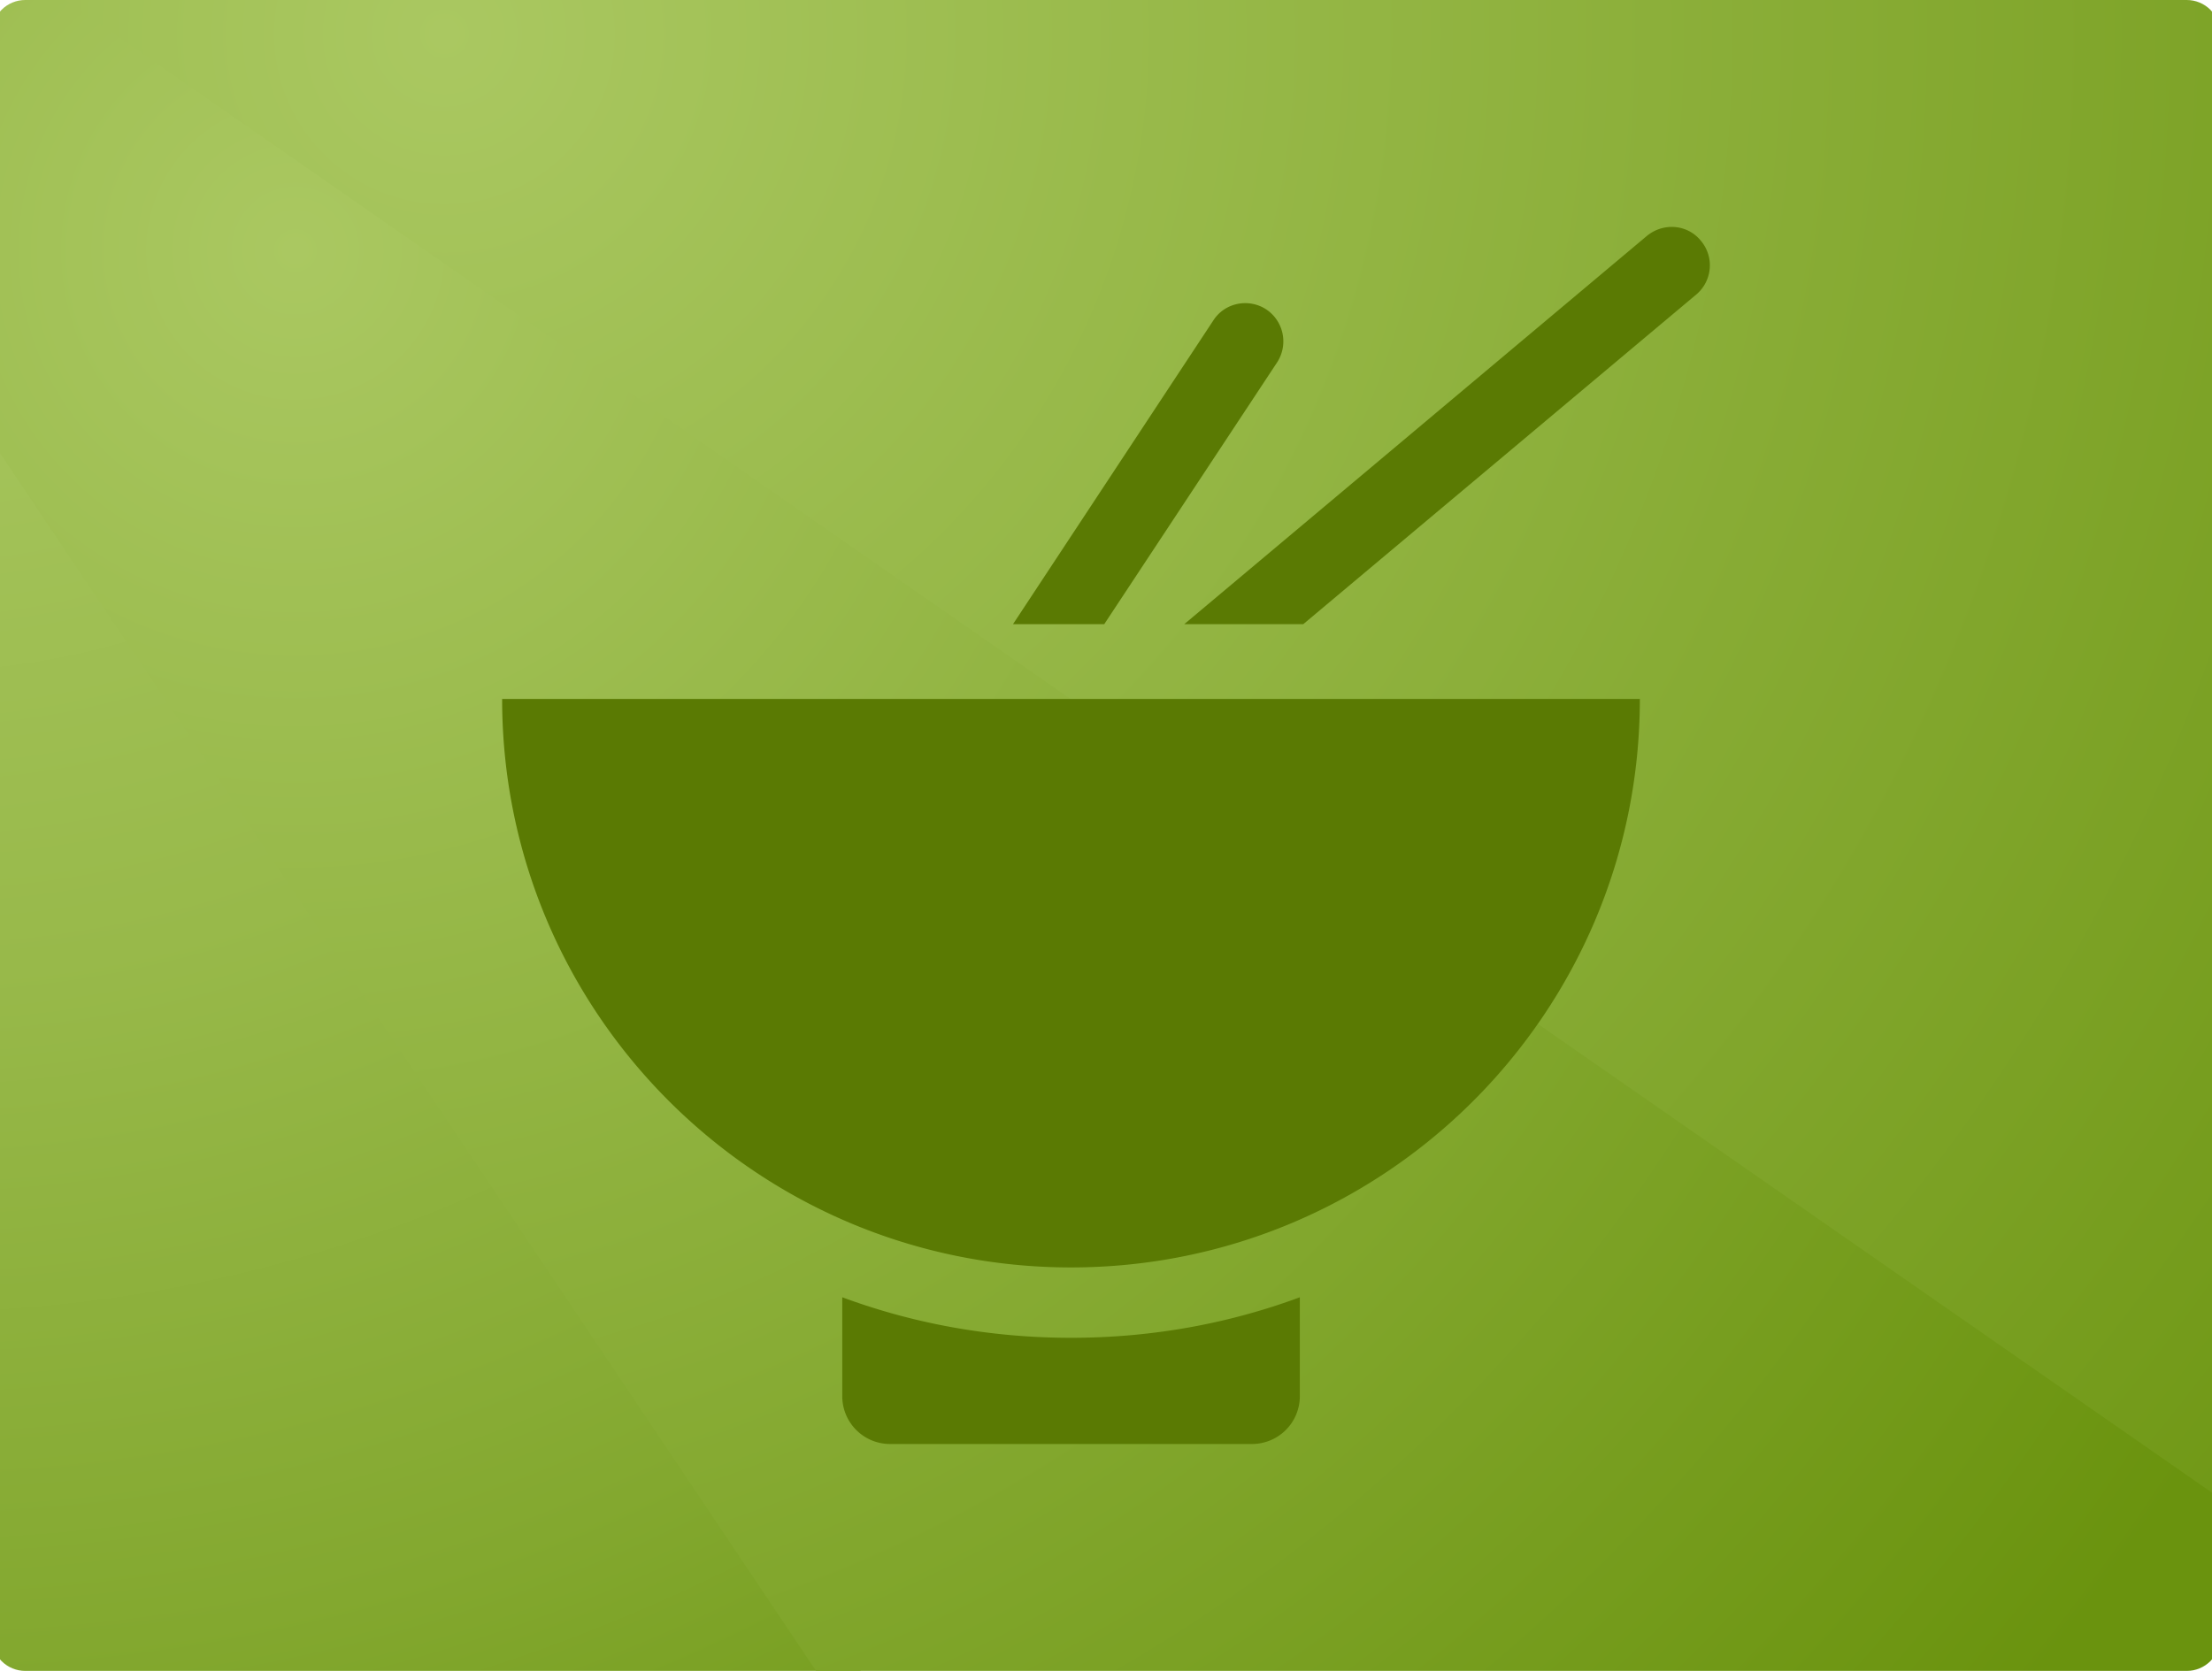
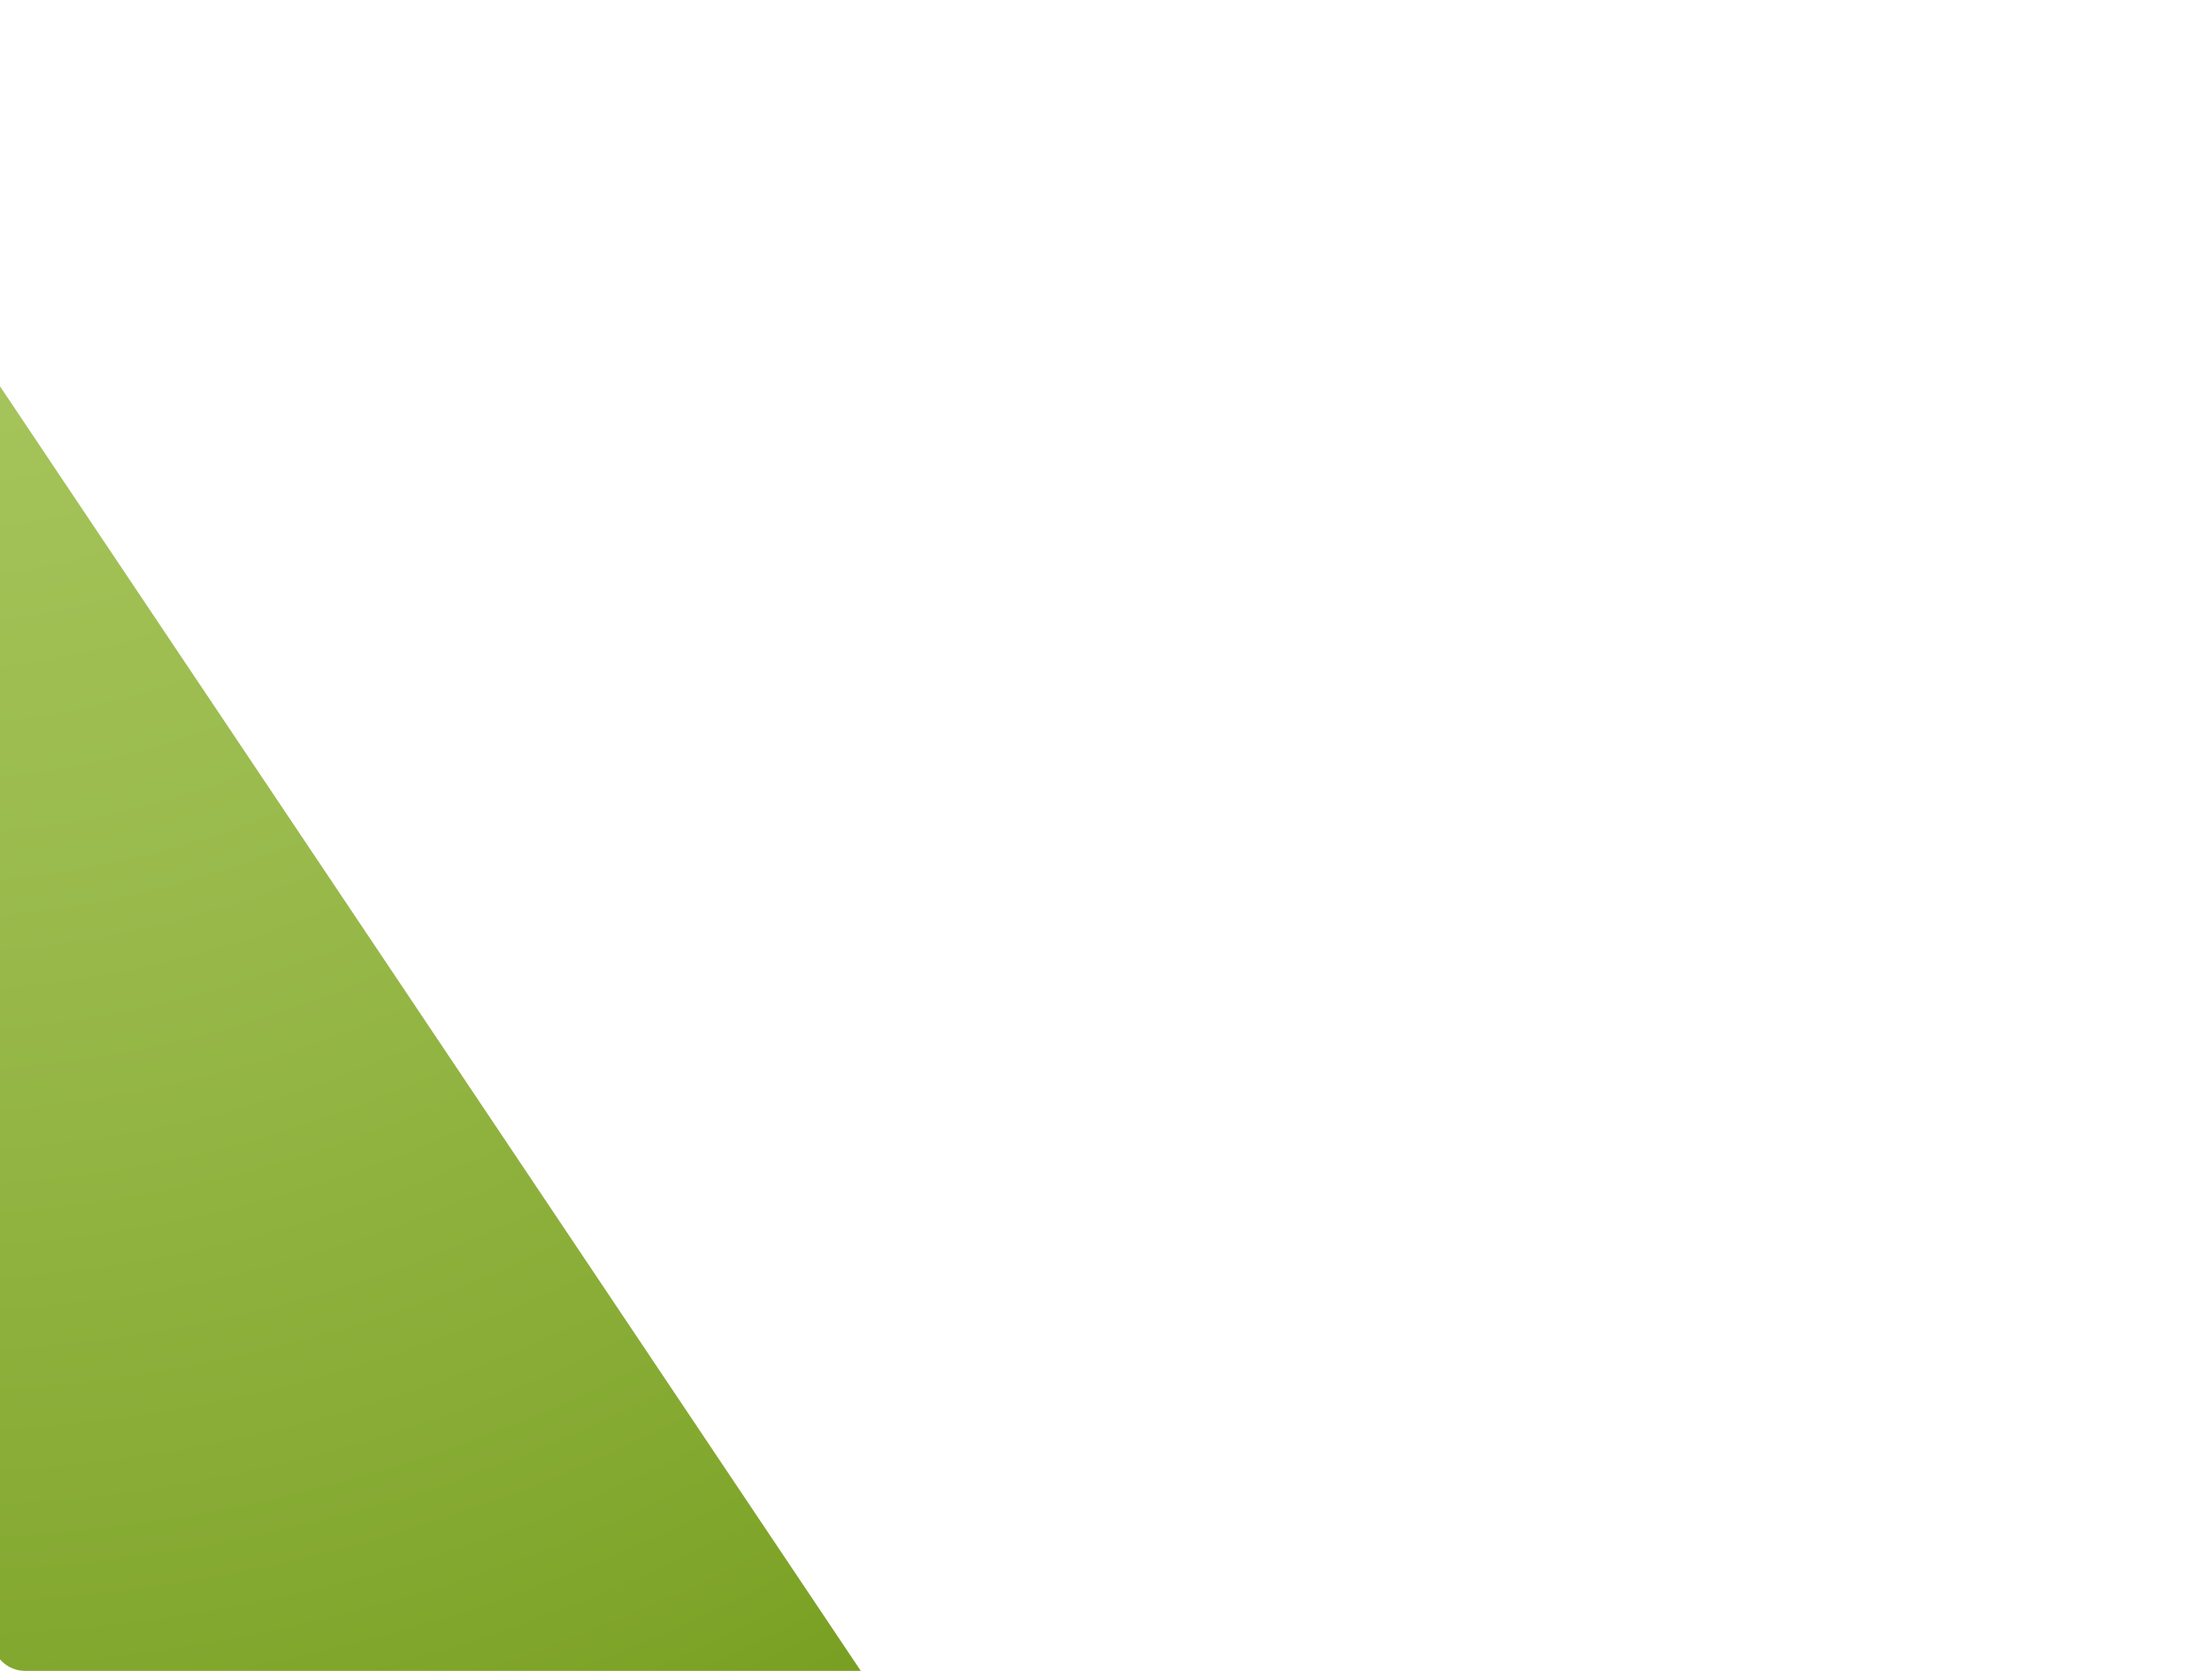
<svg xmlns="http://www.w3.org/2000/svg" xmlns:xlink="http://www.w3.org/1999/xlink" preserveAspectRatio="xMidYMid slice" width="90" height="68" viewBox="0 0 200 150">
  <defs>
    <path id="a" d="M200 147a3 3 0 01-3 3H3a3 3 0 01-3-3V3a3 3 0 013-3h194a3 3 0 013 3v144z" />
  </defs>
  <clipPath id="b">
    <use xlink:href="#a" overflow="visible" />
  </clipPath>
  <g clip-path="url(#b)">
    <radialGradient id="c" cx="314.147" cy="-64.403" r="212.9" gradientTransform="matrix(1 0 0 -1 -321 -71.5)" gradientUnits="userSpaceOnUse">
      <stop offset="0" stop-color="#aac861" />
      <stop offset=".19" stop-color="#a5c45b" />
      <stop offset=".443" stop-color="#98b94a" />
      <stop offset=".73" stop-color="#83a82f" />
      <stop offset="1" stop-color="#6a930e" />
    </radialGradient>
    <path fill="url(#c)" d="M0 150h77.995L0 33.583z" />
    <radialGradient id="d" cx="348.25" cy="-94" r="202.562" gradientTransform="matrix(1 0 0 -1 -321 -71.5)" gradientUnits="userSpaceOnUse">
      <stop offset="0" stop-color="#aac861" />
      <stop offset="1" stop-color="#6a930e" />
    </radialGradient>
-     <path fill="url(#d)" d="M200 132.513L9.482 0H0v39.583L73.975 150H200z" />
    <radialGradient id="e" cx="361.63" cy="-74.545" r="231.196" gradientTransform="matrix(1 0 0 -1 -321 -71.5)" gradientUnits="userSpaceOnUse">
      <stop offset="0" stop-color="#aac861" />
      <stop offset="1" stop-color="#6a930e" />
    </radialGradient>
-     <path fill="url(#e)" d="M200 0H6.606L200 134.513z" />
  </g>
  <g fill="#5A7A03">
-     <path d="M45.802 62.747c0 28.178 22.867 51.033 51.056 51.033 28.213 0 51.056-22.855 51.056-51.033H45.802zM76.33 116.459v8.878a4.287 4.287 0 004.282 4.293h32.504a4.294 4.294 0 004.281-4.293v-8.878c-6.409 2.374-13.311 3.638-20.539 3.638-7.205-.001-14.117-1.264-20.528-3.638zM115.363 32.523a3.456 3.456 0 00-.982-4.749c-1.579-1.029-3.72-.608-4.749.994L91.653 56.034h8.188l15.522-23.511zM153.378 21.599c-1.194-1.462-3.345-1.639-4.832-.422l-41.523 34.857h10.679l35.301-29.617a3.42 3.42 0 00.375-4.818z" />
-   </g>
+     </g>
</svg>